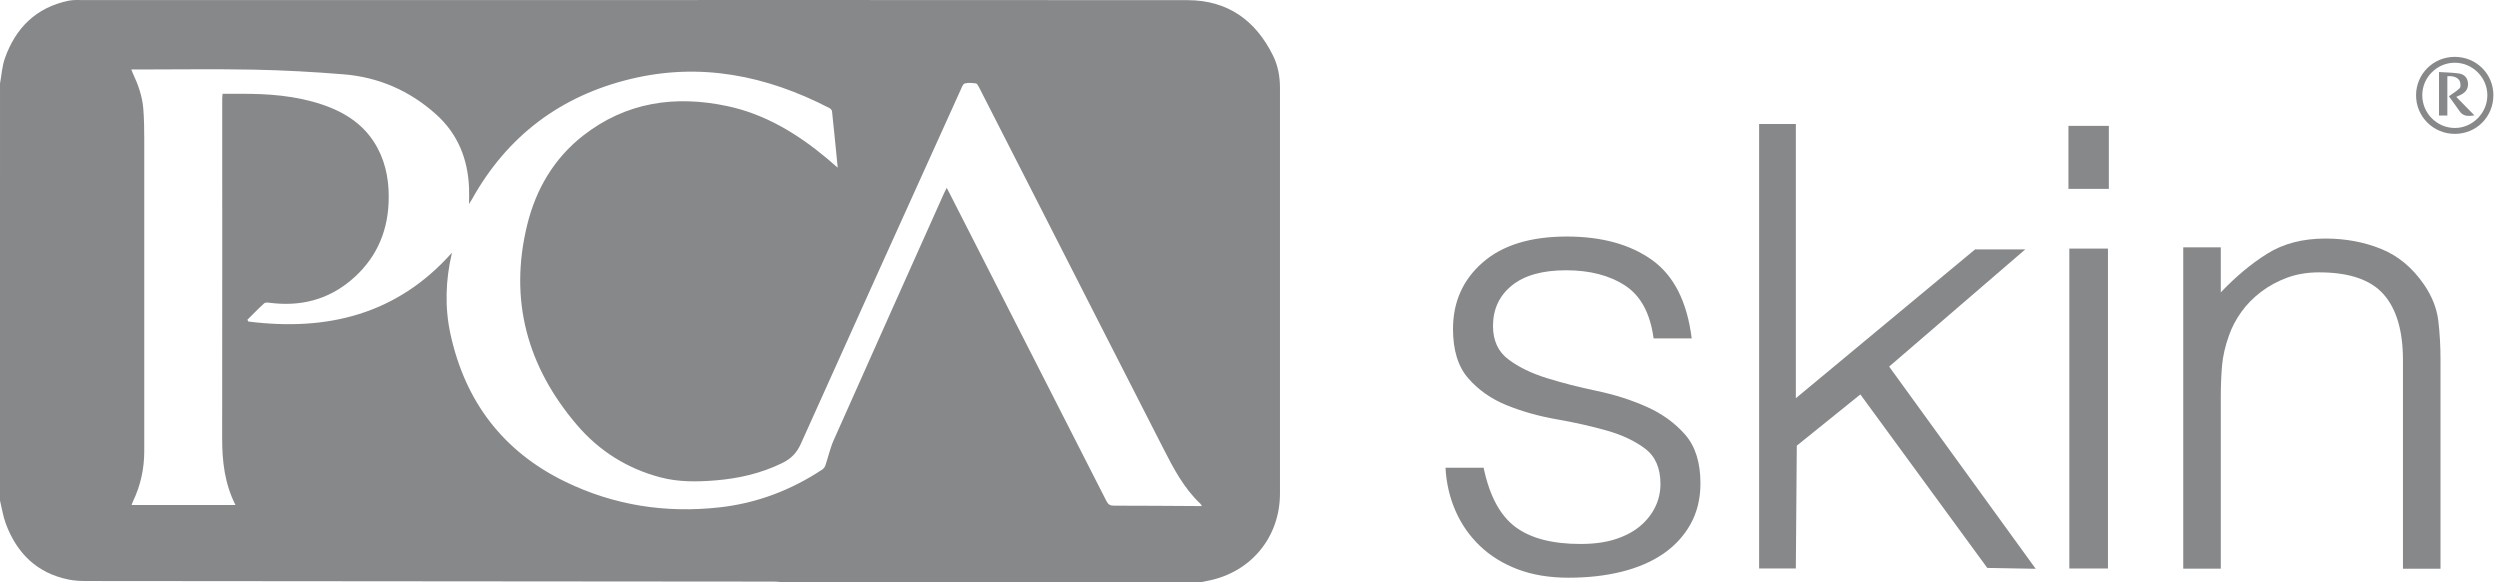
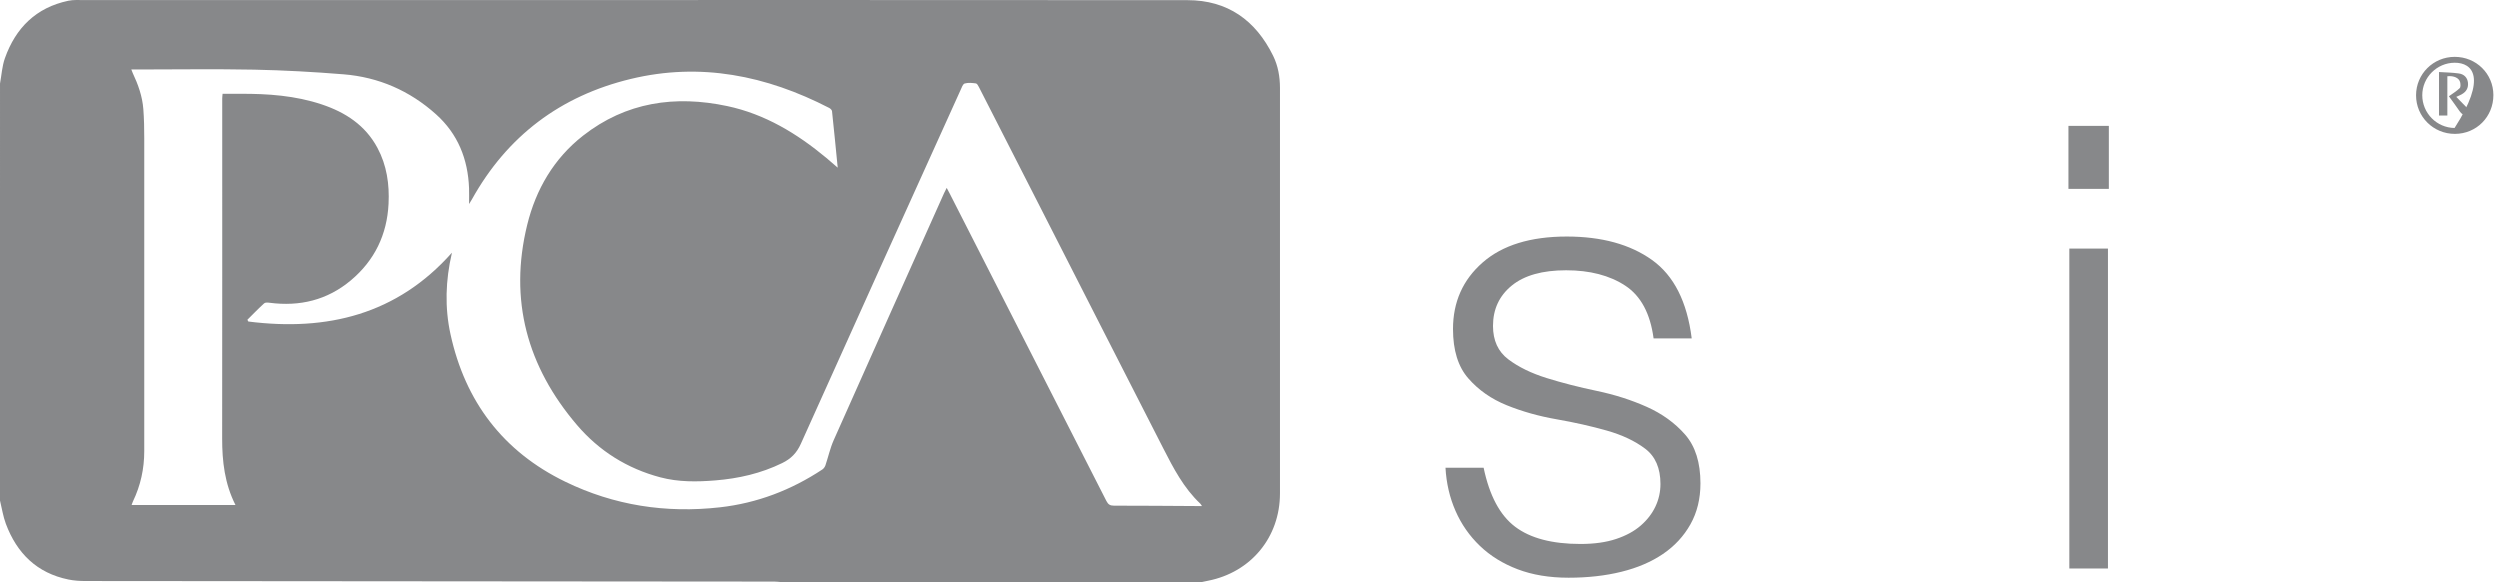
<svg xmlns="http://www.w3.org/2000/svg" width="262" height="61" viewBox="0 0 262 61" fill="none">
  <path d="M0.001 8.758C0.166 7.869 0.216 6.939 0.515 6.098C1.644 2.918 3.787 0.79 7.163 0.079C7.705 -0.035 8.283 0.008 8.844 0.008C23.344 0.005 37.843 0.005 52.342 0.005C76.375 0.005 100.407 -0.005 124.44 0.016C128.652 0.019 131.592 2.122 133.423 5.845C133.94 6.897 134.14 8.04 134.141 9.211C134.144 23.379 134.148 37.547 134.141 51.715C134.139 56.305 131.099 59.975 126.606 60.861C126.383 60.905 126.16 60.953 125.938 61C111.238 61 96.539 61 81.84 61C81.61 60.983 81.38 60.951 81.15 60.951C57.085 60.931 33.02 60.916 8.955 60.891C8.363 60.89 7.76 60.853 7.182 60.735C3.87 60.061 1.771 57.985 0.614 54.895C0.323 54.115 0.2 53.273 0 52.459C0.001 37.892 0.001 23.325 0.001 8.758ZM125.966 53.033C125.865 52.887 125.836 52.825 125.789 52.781C124.059 51.15 122.98 49.077 121.919 47.002C117.586 38.535 113.272 30.057 108.95 21.583C106.834 17.434 104.719 13.285 102.598 9.139C102.52 8.986 102.4 8.759 102.276 8.742C101.887 8.69 101.463 8.645 101.098 8.752C100.906 8.809 100.784 9.177 100.673 9.423C95.08 21.784 89.481 34.143 83.924 46.521C83.493 47.48 82.889 48.082 81.972 48.53C79.755 49.614 77.405 50.149 74.968 50.346C73.034 50.502 71.105 50.528 69.202 50.024C65.722 49.102 62.789 47.256 60.473 44.546C55.251 38.436 53.316 31.432 55.255 23.547C56.169 19.831 58.05 16.609 61.104 14.219C65.609 10.694 70.752 9.959 76.214 11.117C80.163 11.955 83.533 13.996 86.608 16.554C86.983 16.866 87.349 17.19 87.792 17.572C87.59 15.523 87.403 13.584 87.195 11.648C87.182 11.525 87.028 11.377 86.901 11.312C80.314 7.916 73.408 6.508 66.093 8.276C58.742 10.052 53.156 14.248 49.459 20.889C49.385 21.023 49.3 21.151 49.159 21.382C49.159 20.744 49.176 20.232 49.157 19.722C49.041 16.679 47.992 14.04 45.696 11.98C42.937 9.505 39.685 8.085 36.001 7.788C32.887 7.537 29.762 7.362 26.64 7.3C22.536 7.22 18.43 7.282 14.325 7.283C14.157 7.283 13.988 7.283 13.763 7.283C13.836 7.47 13.866 7.562 13.907 7.648C14.474 8.851 14.92 10.095 15.021 11.428C15.099 12.449 15.118 13.476 15.118 14.501C15.122 25.425 15.114 36.349 15.118 47.273C15.118 49.124 14.735 50.878 13.935 52.545C13.881 52.658 13.846 52.782 13.793 52.924C17.423 52.924 21.014 52.924 24.677 52.924C23.547 50.692 23.279 48.354 23.282 45.948C23.296 34.08 23.288 22.212 23.289 10.345C23.289 10.188 23.311 10.032 23.326 9.832C23.973 9.832 24.568 9.835 25.163 9.831C28.068 9.813 30.945 10.016 33.726 10.945C36.203 11.772 38.284 13.123 39.556 15.495C40.538 17.328 40.821 19.309 40.721 21.353C40.563 24.592 39.255 27.297 36.77 29.381C34.298 31.455 31.414 32.144 28.239 31.728C28.055 31.704 27.795 31.687 27.683 31.79C27.077 32.342 26.508 32.934 25.925 33.512C25.958 33.573 25.991 33.634 26.024 33.695C34.295 34.743 41.616 32.953 47.352 26.494C47.355 26.466 47.358 26.517 47.347 26.563C46.696 29.375 46.597 32.215 47.212 35.027C48.754 42.082 52.721 47.318 59.246 50.486C64.368 52.973 69.799 53.805 75.454 53.166C79.351 52.725 82.912 51.362 86.176 49.206C86.321 49.11 86.448 48.933 86.505 48.767C86.801 47.897 86.992 46.983 87.364 46.147C91.206 37.505 95.075 28.875 98.939 20.242C99.014 20.075 99.102 19.913 99.214 19.69C99.338 19.923 99.424 20.08 99.506 20.239C104.992 30.994 110.479 41.748 115.953 52.509C116.139 52.874 116.344 52.993 116.744 52.993C119.592 52.992 122.438 53.017 125.285 53.033C125.481 53.034 125.674 53.033 125.966 53.033Z" fill="#87888A" />
-   <path d="M257.248 5.959C259.502 5.953 261.301 7.726 261.307 9.956C261.313 12.235 259.537 14.028 257.273 14.031C255.012 14.033 253.197 12.226 253.203 9.98C253.209 7.75 255.006 5.964 257.248 5.959ZM253.854 9.981C253.855 11.857 255.369 13.392 257.238 13.412C259.101 13.432 260.683 11.849 260.674 9.973C260.666 8.107 259.121 6.571 257.256 6.575C255.386 6.578 253.854 8.112 253.854 9.981Z" fill="#87888A" />
+   <path d="M257.248 5.959C259.502 5.953 261.301 7.726 261.307 9.956C261.313 12.235 259.537 14.028 257.273 14.031C255.012 14.033 253.197 12.226 253.203 9.98C253.209 7.75 255.006 5.964 257.248 5.959ZM253.854 9.981C253.855 11.857 255.369 13.392 257.238 13.412C260.666 8.107 259.121 6.571 257.256 6.575C255.386 6.578 253.854 8.112 253.854 9.981Z" fill="#87888A" />
  <path d="M257.416 10.152C258.079 10.829 258.697 11.459 259.321 12.096C258.764 12.161 258.181 12.265 257.76 11.647C257.384 11.095 256.983 10.56 256.644 10.089C257.08 9.772 257.466 9.544 257.776 9.24C257.888 9.13 257.869 8.825 257.825 8.628C257.721 8.168 257.159 7.919 256.483 7.992C256.483 9.355 256.483 10.719 256.483 12.106C256.217 12.106 255.908 12.106 255.609 12.106C255.609 10.613 255.609 9.125 255.609 7.549C256.29 7.594 256.998 7.6 257.692 7.699C258.259 7.78 258.578 8.158 258.639 8.637C258.708 9.192 258.485 9.614 257.963 9.898C257.823 9.975 257.674 10.033 257.416 10.152Z" fill="#87888A" />
  <path d="M155.484 49.018C156.095 51.943 157.197 54.006 158.791 55.206C160.384 56.407 162.665 57.007 165.634 57.007C167.075 57.007 168.319 56.834 169.367 56.484C170.415 56.135 171.276 55.665 171.954 55.075C172.631 54.486 173.143 53.821 173.493 53.078C173.842 52.337 174.016 51.551 174.016 50.721C174.016 49.062 173.481 47.829 172.412 47.021C171.342 46.214 169.999 45.58 168.385 45.122C166.769 44.664 165.022 44.271 163.146 43.943C161.268 43.616 159.521 43.125 157.907 42.47C156.291 41.815 154.949 40.877 153.88 39.654C152.809 38.432 152.275 36.707 152.275 34.481C152.275 31.643 153.312 29.319 155.385 27.506C157.458 25.696 160.395 24.789 164.193 24.789C167.86 24.789 170.84 25.608 173.132 27.245C175.424 28.882 176.81 31.622 177.291 35.463H173.296C172.946 32.844 171.954 31 170.316 29.93C168.679 28.861 166.616 28.325 164.128 28.325C161.639 28.325 159.74 28.86 158.431 29.93C157.121 31 156.466 32.408 156.466 34.154C156.466 35.682 157 36.85 158.07 37.657C159.14 38.465 160.482 39.12 162.098 39.622C163.712 40.124 165.459 40.572 167.337 40.965C169.213 41.358 170.96 41.914 172.575 42.635C174.19 43.355 175.533 44.327 176.603 45.548C177.672 46.771 178.207 48.474 178.207 50.656C178.207 52.272 177.858 53.701 177.159 54.945C176.46 56.189 175.5 57.227 174.278 58.056C173.055 58.886 171.603 59.508 169.923 59.922C168.242 60.337 166.397 60.544 164.389 60.544C162.381 60.544 160.601 60.249 159.052 59.66C157.502 59.071 156.181 58.252 155.09 57.205C153.998 56.157 153.147 54.936 152.536 53.538C151.925 52.141 151.575 50.635 151.488 49.019H155.484V49.018Z" fill="#87888A" />
-   <path d="M184.355 59.578V12.993H188.205V41.732L206.985 26.139H212.245L197.983 38.418L213.341 59.609L208.267 59.518L194.966 41.335L188.304 46.706L188.204 59.578H184.355Z" fill="#87888A" />
  <path d="M216.773 19.795V13.192H221.007V19.795H216.773ZM216.866 59.578V26.051H220.914V59.578H216.866Z" fill="#87888A" />
-   <path d="M232.74 59.599H228.805V25.917H232.74V30.641C234.315 28.979 235.943 27.623 237.627 26.574C239.31 25.524 241.334 25 243.695 25C245.794 25 247.74 25.36 249.533 26.082C251.326 26.804 252.835 28.061 254.06 29.854C254.89 31.079 255.382 32.336 255.536 33.626C255.688 34.916 255.765 36.261 255.765 37.661V59.601H251.829V37.727C251.829 34.666 251.151 32.37 249.796 30.839C248.44 29.309 246.188 28.543 243.039 28.543C241.814 28.543 240.699 28.729 239.694 29.1C238.687 29.472 237.78 29.965 236.971 30.576C236.162 31.189 235.473 31.888 234.905 32.675C234.336 33.463 233.898 34.294 233.593 35.168C233.199 36.262 232.959 37.311 232.871 38.317C232.783 39.323 232.74 40.416 232.74 41.596V59.599H232.74Z" fill="#87888A" />
</svg>